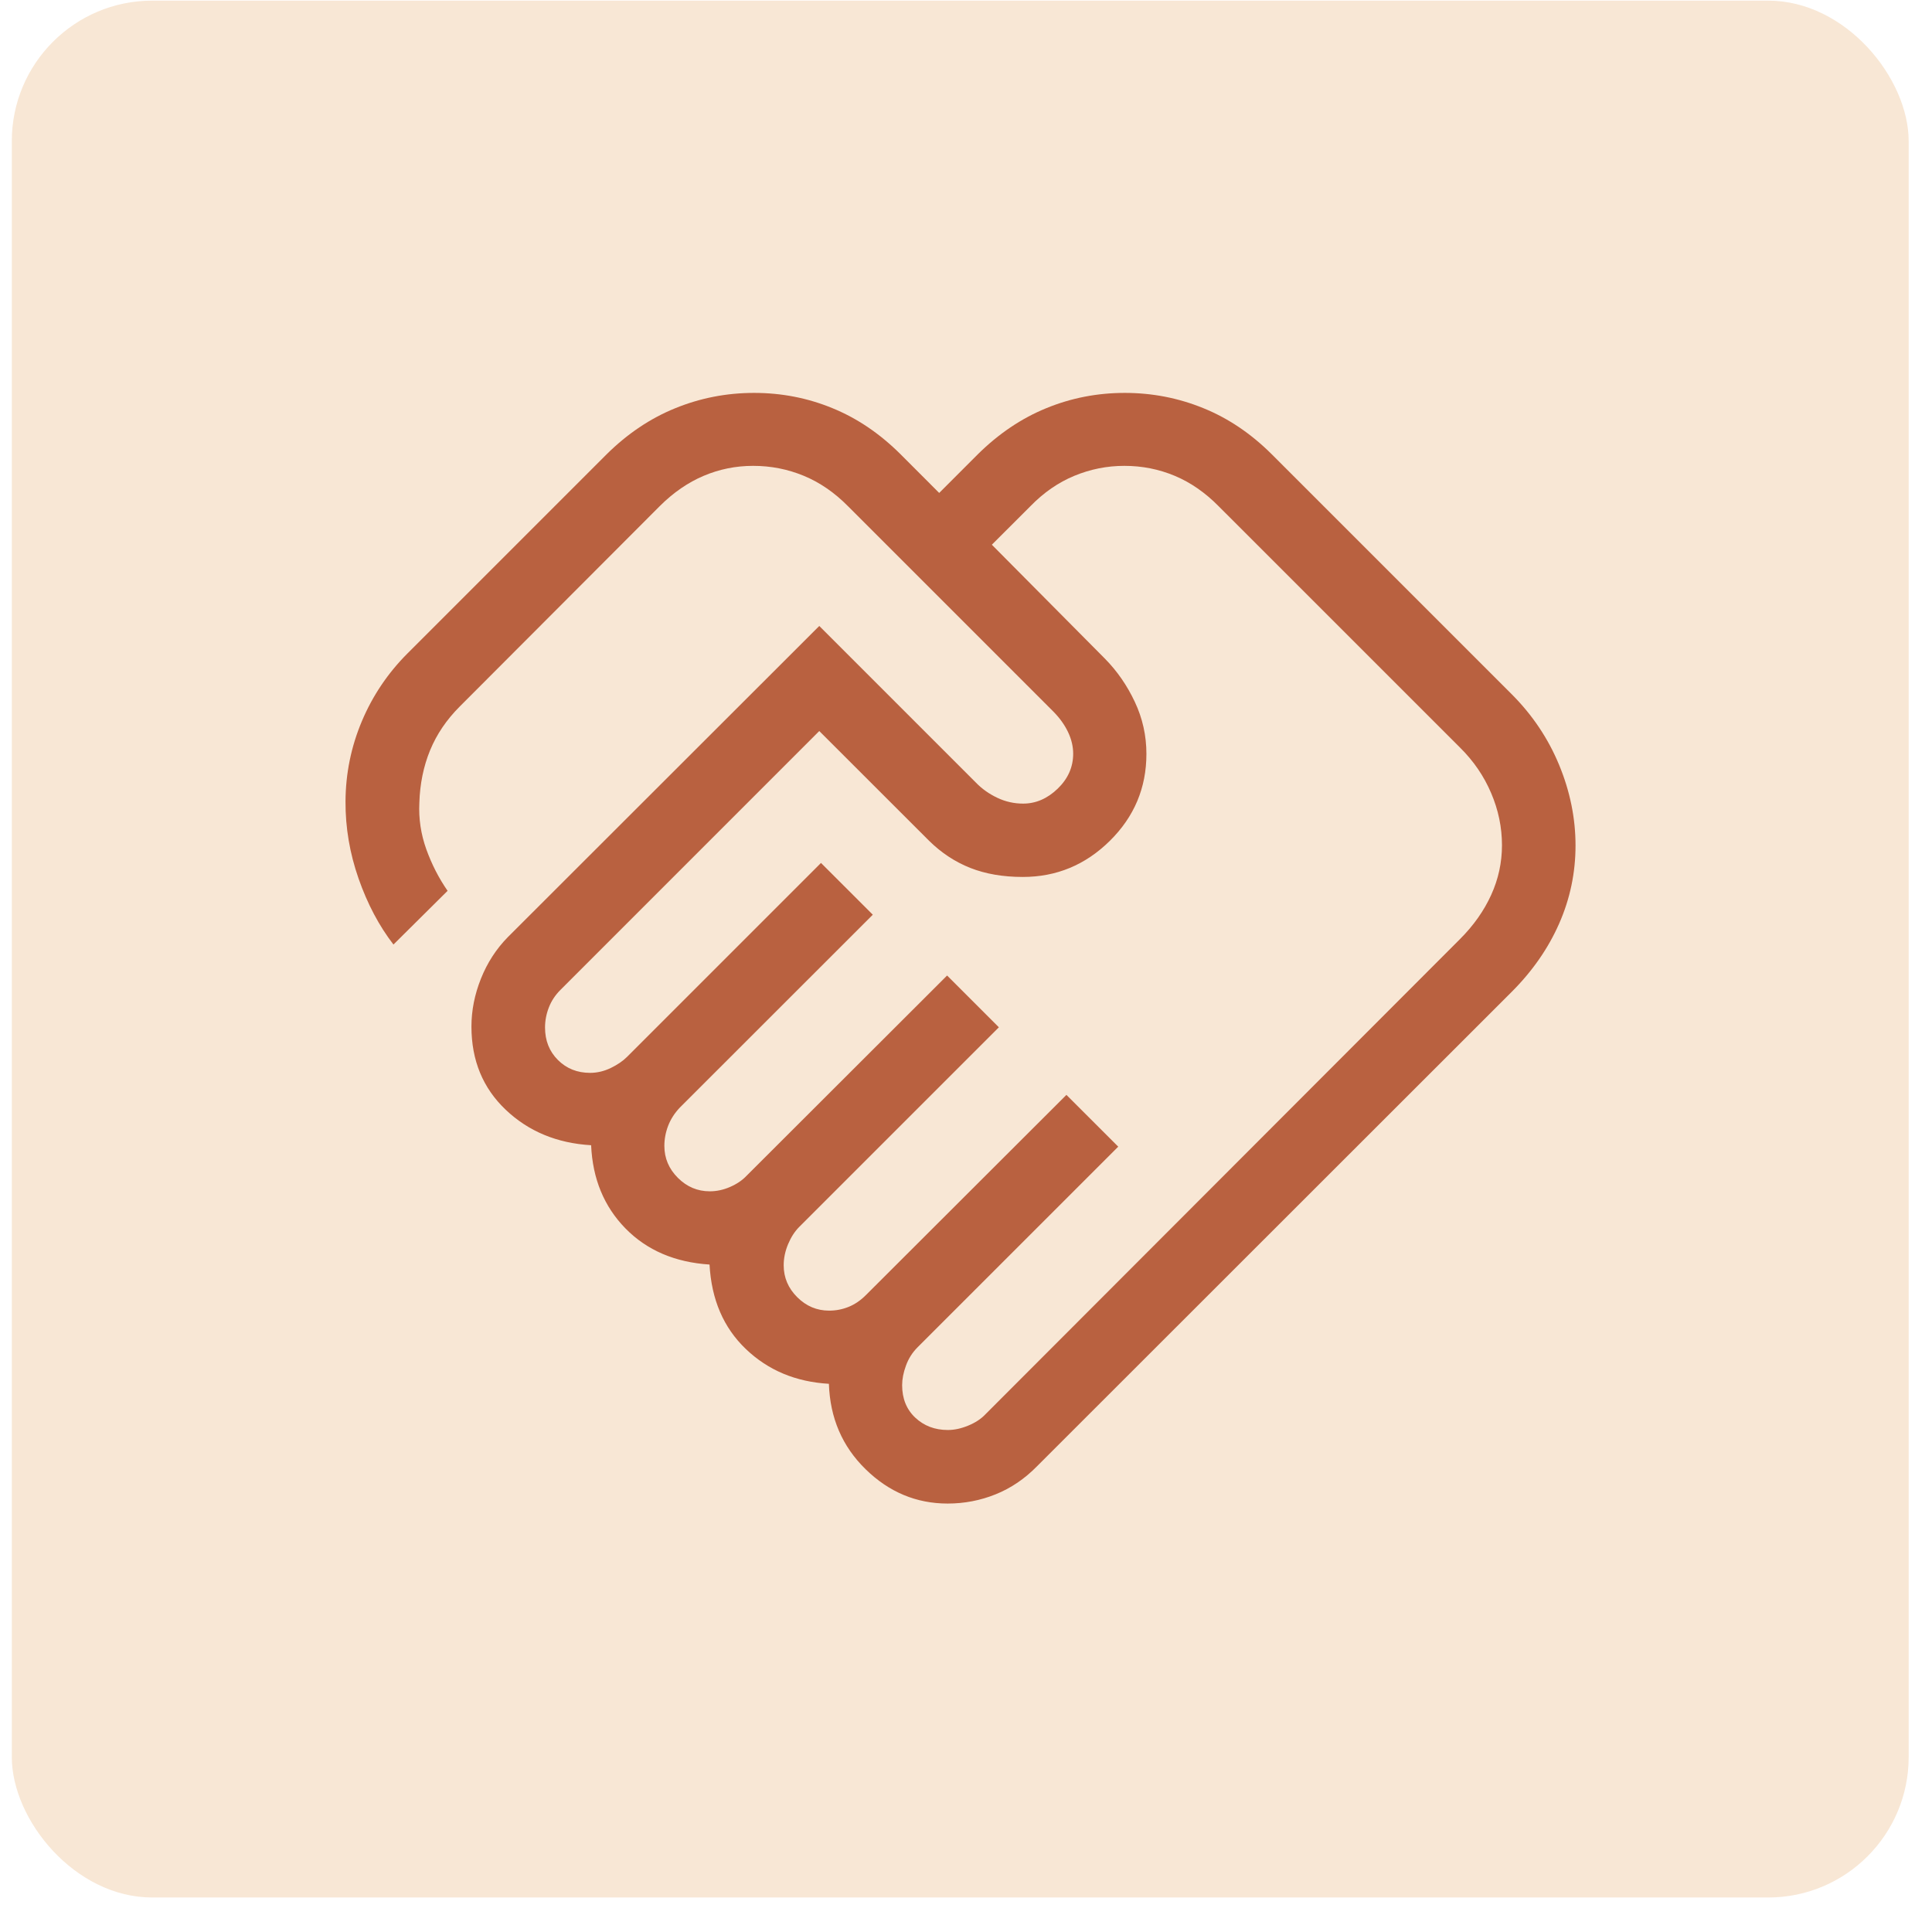
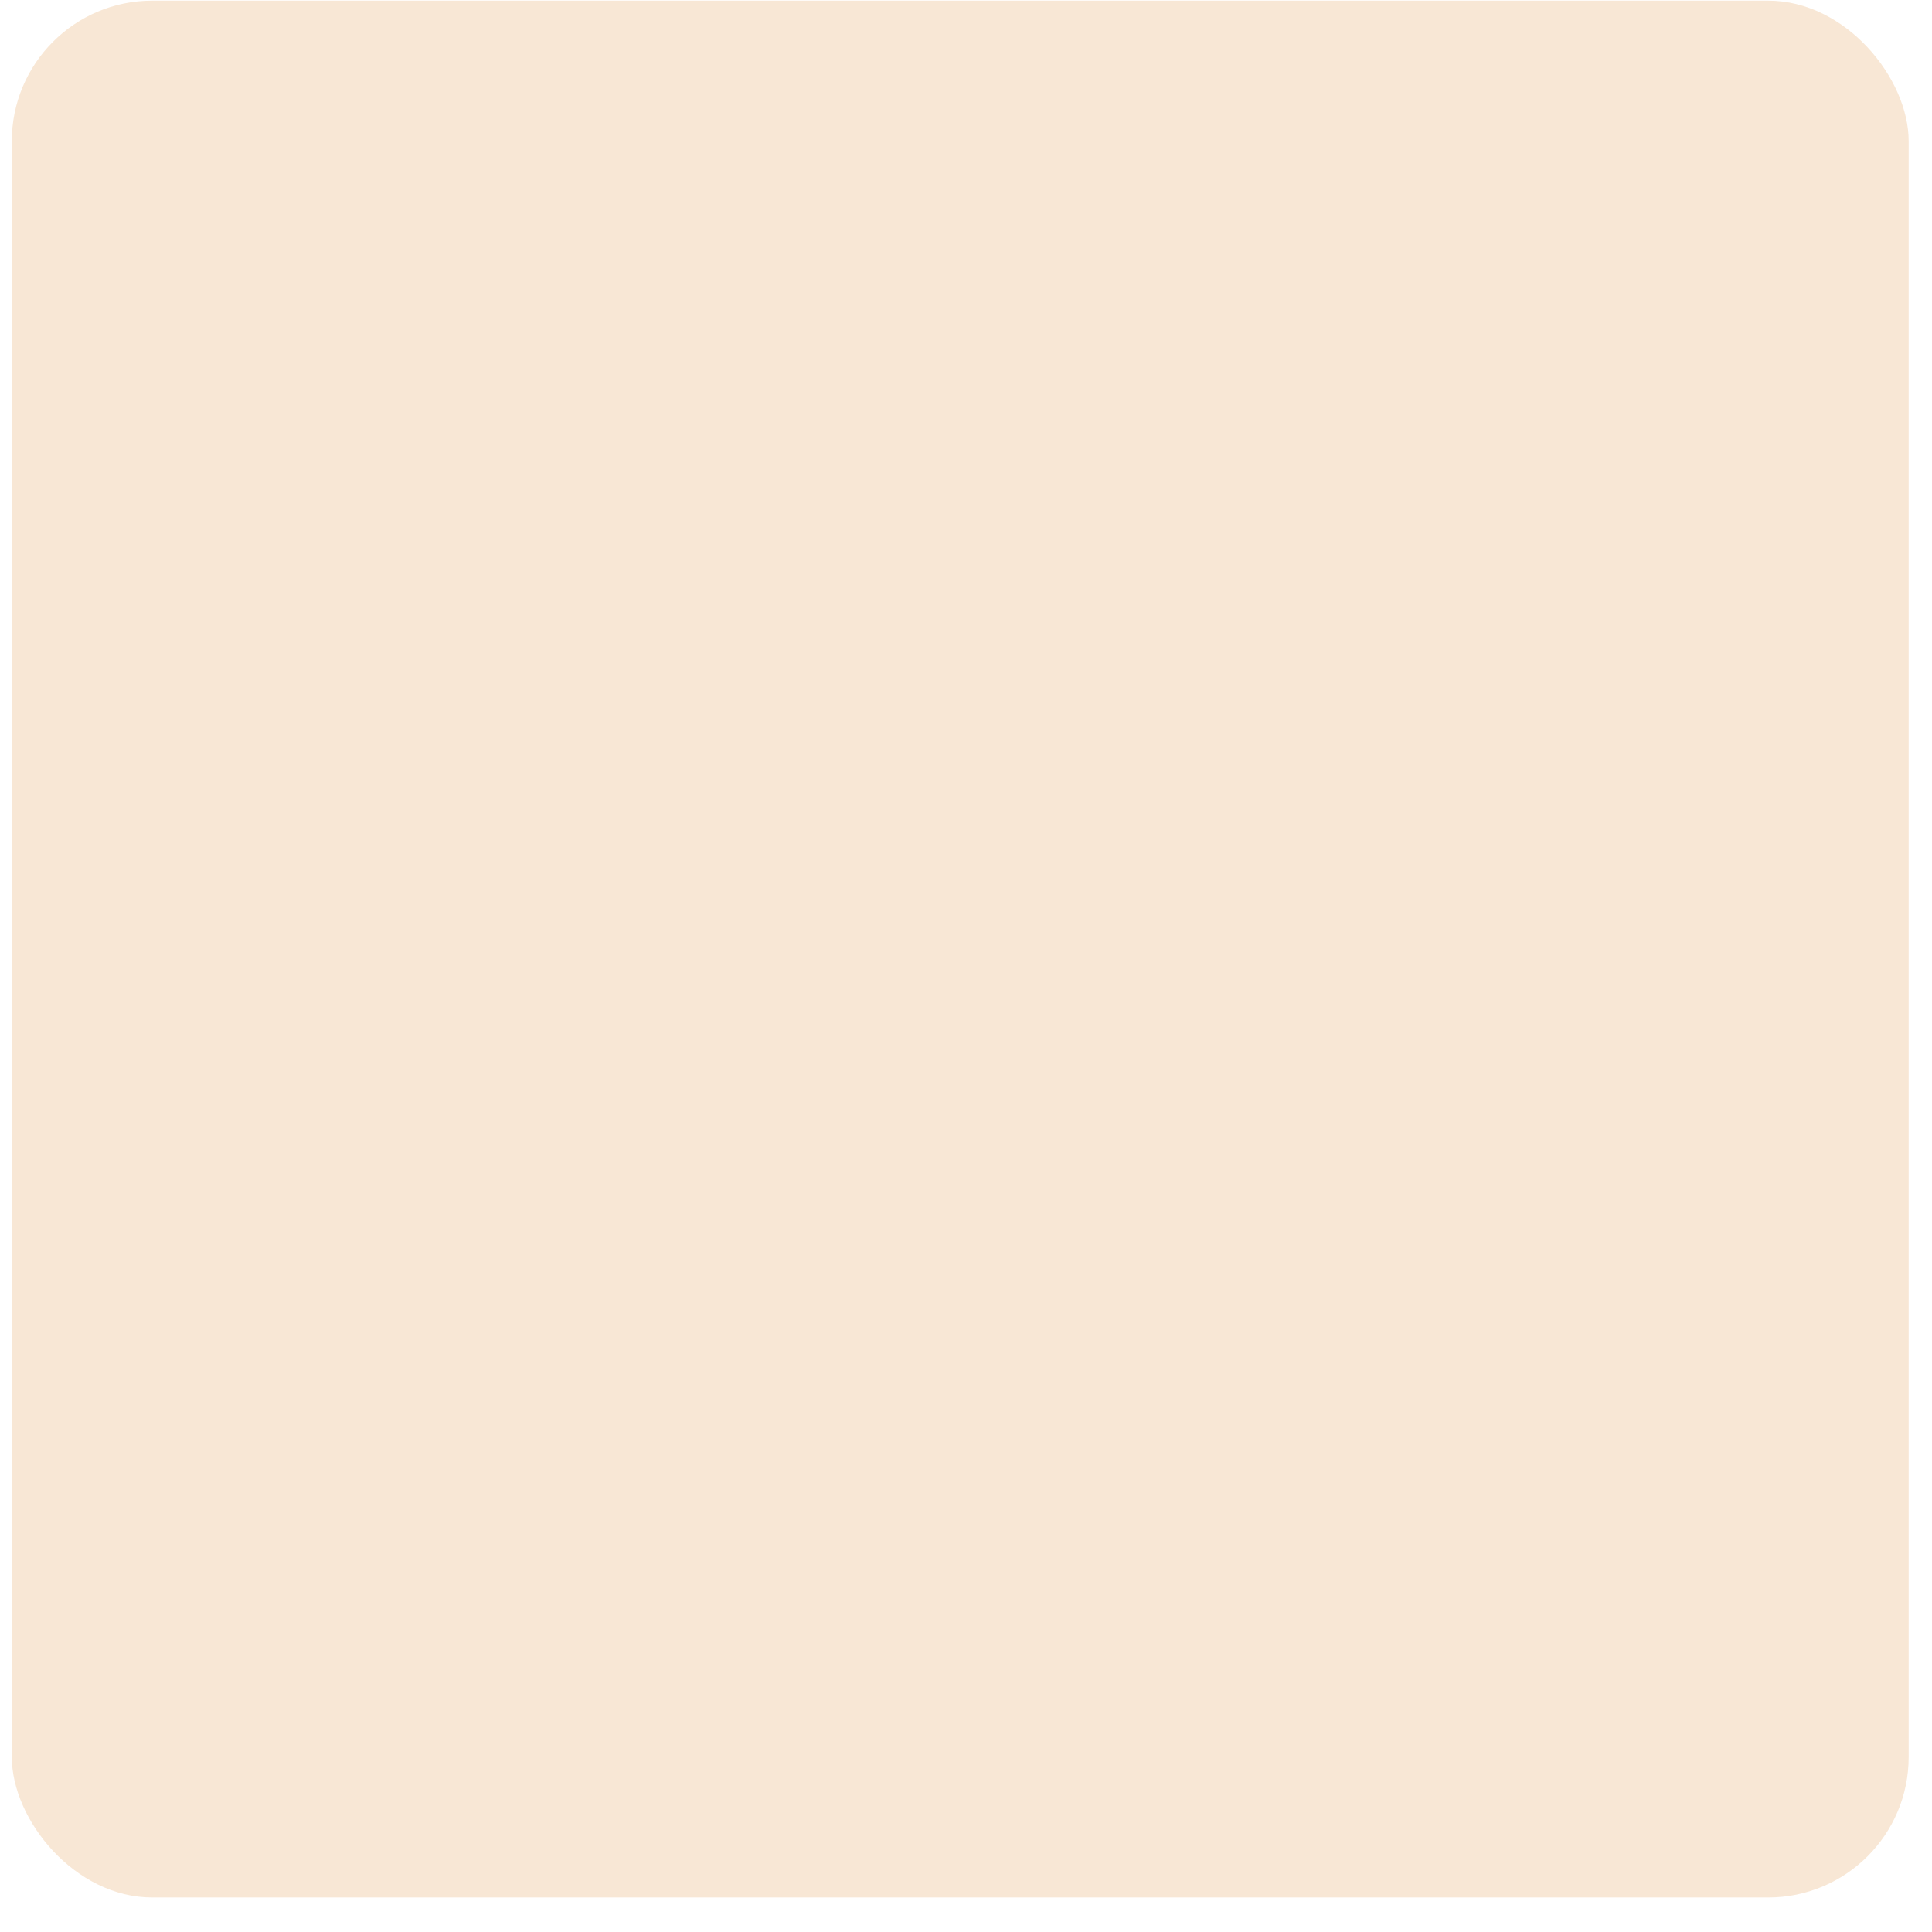
<svg xmlns="http://www.w3.org/2000/svg" width="55" height="55" viewBox="0 0 55 55" fill="none">
  <rect x="0.336" y="0.018" width="54" height="54" rx="4" fill="#F8E7D5" />
  <mask id="mask0_1311_3804" style="mask-type:alpha" maskUnits="userSpaceOnUse" x="7" y="7" width="41" height="41">
-     <rect x="7.336" y="7.018" width="40" height="40" fill="#D9D9D9" />
-   </mask>
+     </mask>
  <g mask="url(#mask0_1311_3804)">
-     <path d="M26.983 40.709C27.167 40.709 27.359 40.668 27.561 40.585C27.763 40.502 27.924 40.397 28.046 40.269L41.562 26.735C41.949 26.348 42.245 25.929 42.45 25.478C42.656 25.026 42.758 24.554 42.758 24.061C42.758 23.555 42.656 23.06 42.45 22.578C42.245 22.095 41.949 21.662 41.562 21.28L34.692 14.411C34.31 14.024 33.894 13.735 33.443 13.546C32.992 13.357 32.514 13.262 32.008 13.262C31.514 13.262 31.039 13.357 30.583 13.546C30.126 13.735 29.71 14.024 29.333 14.411L28.236 15.507L31.461 18.757C31.805 19.107 32.087 19.515 32.306 19.981C32.526 20.448 32.636 20.942 32.636 21.463C32.636 22.427 32.289 23.252 31.594 23.938C30.9 24.623 30.074 24.965 29.117 24.965C28.554 24.965 28.056 24.879 27.622 24.708C27.188 24.536 26.795 24.277 26.444 23.93L23.323 20.811L15.956 28.179C15.807 28.328 15.696 28.495 15.624 28.682C15.552 28.868 15.516 29.058 15.516 29.251C15.516 29.623 15.638 29.931 15.883 30.176C16.128 30.42 16.433 30.542 16.799 30.542C17 30.542 17.195 30.496 17.386 30.404C17.576 30.312 17.732 30.206 17.853 30.085L23.372 24.566L24.847 26.04L19.353 31.531C19.204 31.688 19.094 31.86 19.021 32.048C18.949 32.236 18.913 32.427 18.913 32.621C18.913 32.971 19.041 33.274 19.297 33.53C19.553 33.786 19.856 33.914 20.206 33.914C20.4 33.914 20.593 33.873 20.783 33.79C20.974 33.707 21.13 33.602 21.251 33.474L26.962 27.771L28.436 29.245L22.751 34.929C22.624 35.057 22.518 35.221 22.435 35.419C22.352 35.618 22.31 35.818 22.31 36.019C22.31 36.369 22.438 36.671 22.694 36.927C22.951 37.183 23.253 37.311 23.603 37.311C23.798 37.311 23.983 37.275 24.16 37.203C24.337 37.131 24.499 37.02 24.648 36.871L30.359 31.169L31.834 32.643L26.122 38.354C25.973 38.503 25.863 38.677 25.791 38.876C25.718 39.074 25.682 39.26 25.682 39.432C25.682 39.815 25.807 40.124 26.056 40.358C26.305 40.592 26.615 40.709 26.983 40.709ZM26.977 42.803C26.086 42.803 25.308 42.477 24.643 41.827C23.977 41.177 23.629 40.366 23.597 39.394C22.652 39.339 21.863 39.008 21.23 38.401C20.596 37.794 20.253 36.994 20.199 35.999C19.212 35.935 18.414 35.592 17.805 34.97C17.196 34.347 16.87 33.558 16.828 32.602C15.855 32.545 15.044 32.208 14.395 31.591C13.746 30.974 13.421 30.185 13.421 29.224C13.421 28.767 13.511 28.312 13.691 27.861C13.871 27.41 14.126 27.015 14.456 26.679L23.323 17.82L27.782 22.279C27.955 22.458 28.159 22.602 28.392 22.712C28.625 22.822 28.869 22.877 29.126 22.877C29.489 22.877 29.817 22.735 30.111 22.451C30.404 22.168 30.551 21.836 30.551 21.456C30.551 21.25 30.502 21.044 30.404 20.838C30.305 20.631 30.166 20.438 29.987 20.257L24.141 14.411C23.759 14.024 23.34 13.735 22.884 13.546C22.427 13.357 21.947 13.262 21.441 13.262C20.947 13.262 20.477 13.357 20.032 13.546C19.586 13.735 19.169 14.022 18.783 14.407L13.087 20.114C12.713 20.488 12.431 20.904 12.243 21.361C12.056 21.818 11.954 22.316 11.938 22.856C11.916 23.307 11.982 23.747 12.136 24.177C12.291 24.607 12.493 25.001 12.742 25.36L11.201 26.889C10.791 26.358 10.46 25.732 10.208 25.012C9.956 24.292 9.832 23.56 9.836 22.815C9.84 22.018 9.996 21.256 10.302 20.53C10.608 19.804 11.042 19.16 11.604 18.598L17.266 12.936C17.86 12.348 18.513 11.909 19.226 11.62C19.939 11.33 20.686 11.185 21.468 11.185C22.25 11.185 22.994 11.33 23.699 11.62C24.405 11.909 25.052 12.348 25.641 12.936L26.737 14.033L27.833 12.936C28.427 12.348 29.078 11.909 29.786 11.62C30.493 11.33 31.238 11.185 32.019 11.185C32.801 11.185 33.547 11.33 34.258 11.62C34.97 11.909 35.619 12.348 36.208 12.936L43.036 19.764C43.624 20.353 44.074 21.023 44.385 21.776C44.696 22.528 44.852 23.293 44.852 24.07C44.852 24.847 44.696 25.588 44.385 26.294C44.074 27 43.624 27.647 43.036 28.235L29.52 41.743C29.171 42.099 28.779 42.365 28.344 42.54C27.91 42.715 27.454 42.803 26.977 42.803Z" fill="#B96140" />
+     <path d="M26.983 40.709C27.167 40.709 27.359 40.668 27.561 40.585L41.562 26.735C41.949 26.348 42.245 25.929 42.45 25.478C42.656 25.026 42.758 24.554 42.758 24.061C42.758 23.555 42.656 23.06 42.45 22.578C42.245 22.095 41.949 21.662 41.562 21.28L34.692 14.411C34.31 14.024 33.894 13.735 33.443 13.546C32.992 13.357 32.514 13.262 32.008 13.262C31.514 13.262 31.039 13.357 30.583 13.546C30.126 13.735 29.71 14.024 29.333 14.411L28.236 15.507L31.461 18.757C31.805 19.107 32.087 19.515 32.306 19.981C32.526 20.448 32.636 20.942 32.636 21.463C32.636 22.427 32.289 23.252 31.594 23.938C30.9 24.623 30.074 24.965 29.117 24.965C28.554 24.965 28.056 24.879 27.622 24.708C27.188 24.536 26.795 24.277 26.444 23.93L23.323 20.811L15.956 28.179C15.807 28.328 15.696 28.495 15.624 28.682C15.552 28.868 15.516 29.058 15.516 29.251C15.516 29.623 15.638 29.931 15.883 30.176C16.128 30.42 16.433 30.542 16.799 30.542C17 30.542 17.195 30.496 17.386 30.404C17.576 30.312 17.732 30.206 17.853 30.085L23.372 24.566L24.847 26.04L19.353 31.531C19.204 31.688 19.094 31.86 19.021 32.048C18.949 32.236 18.913 32.427 18.913 32.621C18.913 32.971 19.041 33.274 19.297 33.53C19.553 33.786 19.856 33.914 20.206 33.914C20.4 33.914 20.593 33.873 20.783 33.79C20.974 33.707 21.13 33.602 21.251 33.474L26.962 27.771L28.436 29.245L22.751 34.929C22.624 35.057 22.518 35.221 22.435 35.419C22.352 35.618 22.31 35.818 22.31 36.019C22.31 36.369 22.438 36.671 22.694 36.927C22.951 37.183 23.253 37.311 23.603 37.311C23.798 37.311 23.983 37.275 24.16 37.203C24.337 37.131 24.499 37.02 24.648 36.871L30.359 31.169L31.834 32.643L26.122 38.354C25.973 38.503 25.863 38.677 25.791 38.876C25.718 39.074 25.682 39.26 25.682 39.432C25.682 39.815 25.807 40.124 26.056 40.358C26.305 40.592 26.615 40.709 26.983 40.709ZM26.977 42.803C26.086 42.803 25.308 42.477 24.643 41.827C23.977 41.177 23.629 40.366 23.597 39.394C22.652 39.339 21.863 39.008 21.23 38.401C20.596 37.794 20.253 36.994 20.199 35.999C19.212 35.935 18.414 35.592 17.805 34.97C17.196 34.347 16.87 33.558 16.828 32.602C15.855 32.545 15.044 32.208 14.395 31.591C13.746 30.974 13.421 30.185 13.421 29.224C13.421 28.767 13.511 28.312 13.691 27.861C13.871 27.41 14.126 27.015 14.456 26.679L23.323 17.82L27.782 22.279C27.955 22.458 28.159 22.602 28.392 22.712C28.625 22.822 28.869 22.877 29.126 22.877C29.489 22.877 29.817 22.735 30.111 22.451C30.404 22.168 30.551 21.836 30.551 21.456C30.551 21.25 30.502 21.044 30.404 20.838C30.305 20.631 30.166 20.438 29.987 20.257L24.141 14.411C23.759 14.024 23.34 13.735 22.884 13.546C22.427 13.357 21.947 13.262 21.441 13.262C20.947 13.262 20.477 13.357 20.032 13.546C19.586 13.735 19.169 14.022 18.783 14.407L13.087 20.114C12.713 20.488 12.431 20.904 12.243 21.361C12.056 21.818 11.954 22.316 11.938 22.856C11.916 23.307 11.982 23.747 12.136 24.177C12.291 24.607 12.493 25.001 12.742 25.36L11.201 26.889C10.791 26.358 10.46 25.732 10.208 25.012C9.956 24.292 9.832 23.56 9.836 22.815C9.84 22.018 9.996 21.256 10.302 20.53C10.608 19.804 11.042 19.16 11.604 18.598L17.266 12.936C17.86 12.348 18.513 11.909 19.226 11.62C19.939 11.33 20.686 11.185 21.468 11.185C22.25 11.185 22.994 11.33 23.699 11.62C24.405 11.909 25.052 12.348 25.641 12.936L26.737 14.033L27.833 12.936C28.427 12.348 29.078 11.909 29.786 11.62C30.493 11.33 31.238 11.185 32.019 11.185C32.801 11.185 33.547 11.33 34.258 11.62C34.97 11.909 35.619 12.348 36.208 12.936L43.036 19.764C43.624 20.353 44.074 21.023 44.385 21.776C44.696 22.528 44.852 23.293 44.852 24.07C44.852 24.847 44.696 25.588 44.385 26.294C44.074 27 43.624 27.647 43.036 28.235L29.52 41.743C29.171 42.099 28.779 42.365 28.344 42.54C27.91 42.715 27.454 42.803 26.977 42.803Z" fill="#B96140" />
  </g>
</svg>